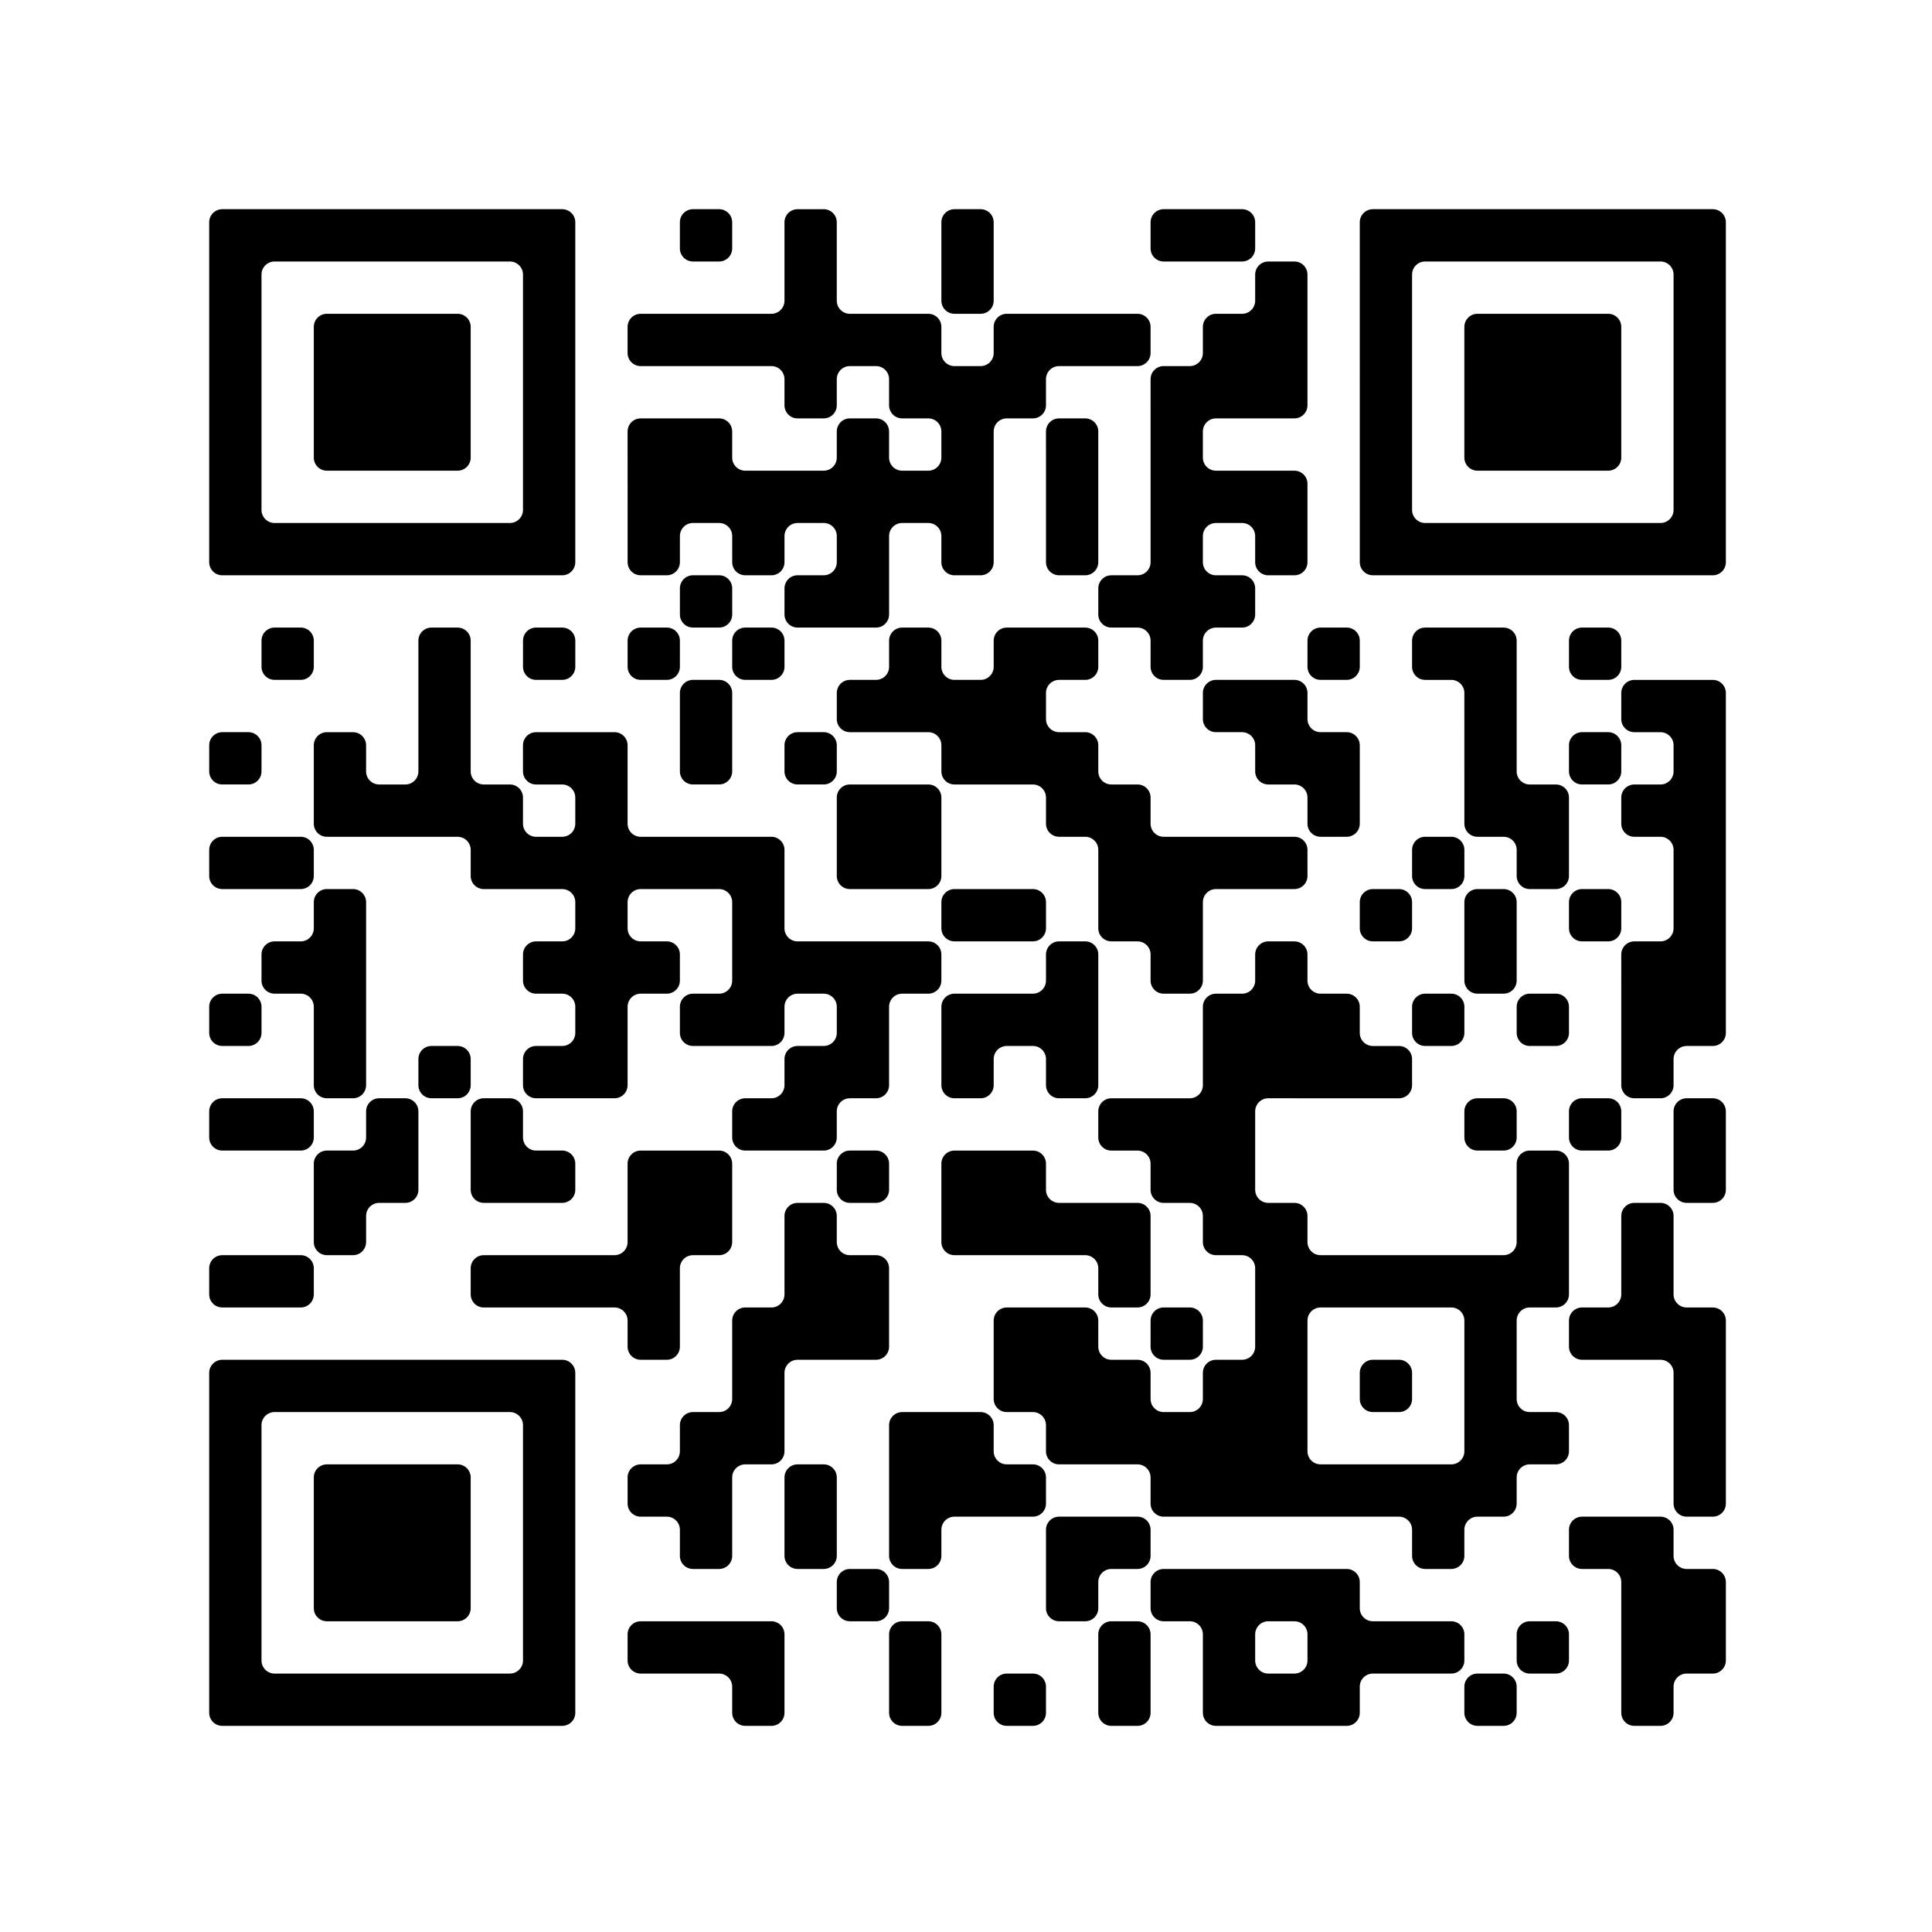
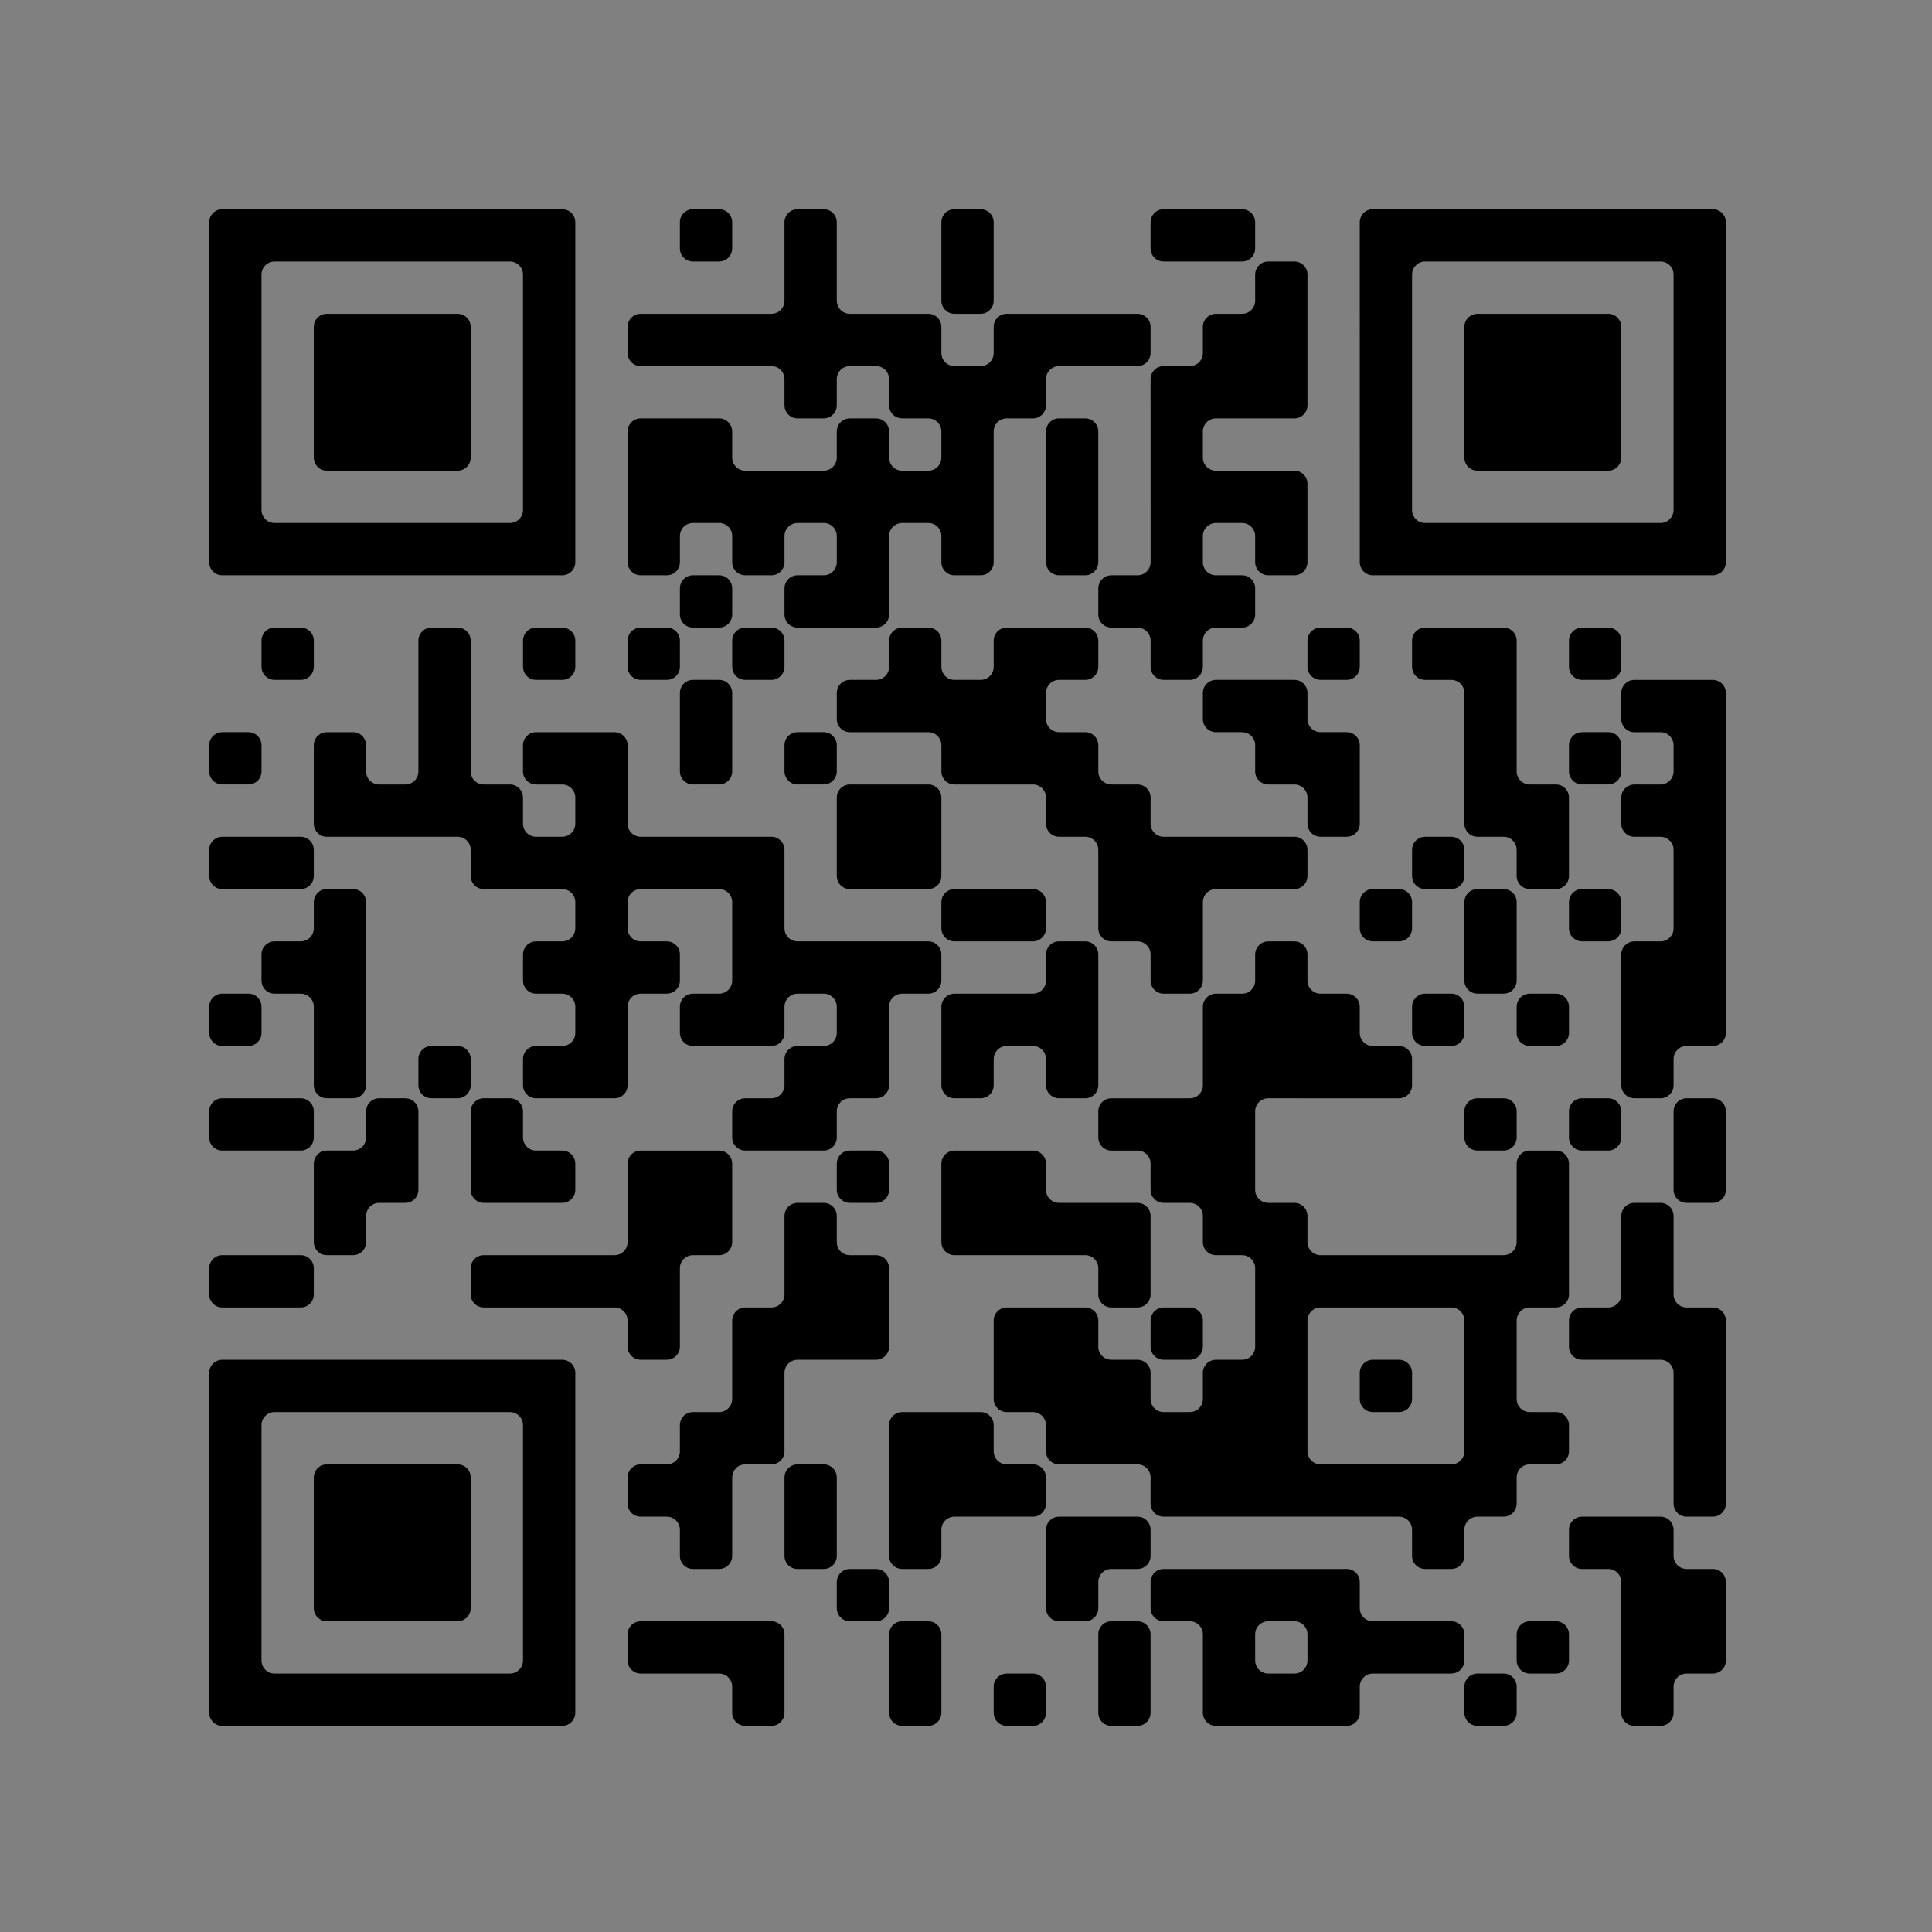
<svg xmlns="http://www.w3.org/2000/svg" xmlns:ns1="http://sodipodi.sourceforge.net/DTD/sodipodi-0.dtd" xmlns:ns2="http://www.inkscape.org/namespaces/inkscape" width="39.158mm" height="39.158mm" viewBox="0 0 39.158 39.158" version="1.1" id="svg5" ns1:docname="/tmp/ink_ext_XXXXXX.svg8LJ8U2">
  <rect x="0" y="0" width="39.158" height="39.158" fill="#808080" stroke="none" />
  <ns1:namedview id="namedview7" pagecolor="#ffffff" bordercolor="#000000" borderopacity="0.25" ns2:showpageshadow="2" ns2:pageopacity="0.0" ns2:pagecheckerboard="0" ns2:deskcolor="#d1d1d1" ns2:document-units="mm" showgrid="false" ns2:zoom="4.0962096" ns2:cx="59.811393" ns2:cy="65.182212" ns2:window-width="1920" ns2:window-height="1048" ns2:window-x="0" ns2:window-y="32" ns2:window-maximized="1" ns2:current-layer="layer1" />
  <defs id="defs2" />
  <g ns2:label="Layer 1" ns2:groupmode="layer" id="layer1" transform="translate(-85.07,-144.287)">
    <g ns2:label="QR Code: https://wjtb.njit.edu/" transform="matrix(0.265,0,0,0.265,85.07,144.287)" id="g740">
-       <rect x="0" y="0" width="148" height="148" style="fill:#ffffff;stroke:none" id="rect734" />
      <g style="fill:#000000;stroke:none" id="g738">
        <path d="m 127,132 h -2 c -0.552,0 -1,-0.448 -1,-1 v -10 c 0,-0.552 -0.448,-1 -1,-1 h -2 c -0.552,0 -1,-0.448 -1,-1 v -2 c 0,-0.552 0.448,-1 1,-1 h 6 c 0.552,0 1,0.448 1,1 v 2 c 0,0.552 0.448,1 1,1 h 2 c 0.552,0 1,0.448 1,1 v 6 c 0,0.552 -0.448,1 -1,1 h -2 c -0.552,0 -1,0.448 -1,1 v 2 c 0,0.552 -0.448,1 -1,1 z m -12,0 h -2 c -0.552,0 -1,-0.448 -1,-1 v -2 c 0,-0.552 0.448,-1 1,-1 h 2 c 0.552,0 1,0.448 1,1 v 2 c 0,0.552 -0.448,1 -1,1 z m -12,0 H 93 c -0.552,0 -1,-0.448 -1,-1 v -6 c 0,-0.552 -0.448,-1 -1,-1 h -2 c -0.552,0 -1,-0.448 -1,-1 v -2 c 0,-0.552 0.448,-1 1,-1 h 14 c 0.552,0 1,0.448 1,1 v 2 c 0,0.552 0.448,1 1,1 h 6 c 0.552,0 1,0.448 1,1 v 2 c 0,0.552 -0.448,1 -1,1 h -6 c -0.552,0 -1,0.448 -1,1 v 2 c 0,0.552 -0.448,1 -1,1 z m -16,0 h -2 c -0.552,0 -1,-0.448 -1,-1 v -6 c 0,-0.552 0.448,-1 1,-1 h 2 c 0.552,0 1,0.448 1,1 v 6 c 0,0.552 -0.448,1 -1,1 z m -8,0 h -2 c -0.552,0 -1,-0.448 -1,-1 v -2 c 0,-0.552 0.448,-1 1,-1 h 2 c 0.552,0 1,0.448 1,1 v 2 c 0,0.552 -0.448,1 -1,1 z m -8,0 h -2 c -0.552,0 -1,-0.448 -1,-1 v -6 c 0,-0.552 0.448,-1 1,-1 h 2 c 0.552,0 1,0.448 1,1 v 6 c 0,0.552 -0.448,1 -1,1 z m -12,0 h -2 c -0.552,0 -1,-0.448 -1,-1 v -2 c 0,-0.552 -0.448,-1 -1,-1 h -6 c -0.552,0 -1,-0.448 -1,-1 v -2 c 0,-0.552 0.448,-1 1,-1 h 10 c 0.552,0 1,0.448 1,1 v 6 c 0,0.552 -0.448,1 -1,1 z m -16,0 H 17 c -0.552,0 -1,-0.448 -1,-1 v -26 c 0,-0.552 0.448,-1 1,-1 h 26 c 0.552,0 1,0.448 1,1 v 26 c 0,0.552 -0.448,1 -1,1 z m 76,-4 h -2 c -0.552,0 -1,-0.448 -1,-1 v -2 c 0,-0.552 0.448,-1 1,-1 h 2 c 0.552,0 1,0.448 1,1 v 2 c 0,0.552 -0.448,1 -1,1 z m -19,-1 v -2 c 0,-0.552 -0.448,-1 -1,-1 h -2 c -0.552,0 -1,0.448 -1,1 v 2 c 0,0.552 0.448,1 1,1 h 2 c 0.552,0 1,-0.448 1,-1 z m -60,0 v -18 c 0,-0.552 -0.448,-1 -1,-1 H 21 c -0.552,0 -1,0.448 -1,1 v 18 c 0,0.552 0.448,1 1,1 h 18 c 0.552,0 1,-0.448 1,-1 z m 43,-3 h -2 c -0.552,0 -1,-0.448 -1,-1 v -6 c 0,-0.552 0.448,-1 1,-1 h 6 c 0.552,0 1,0.448 1,1 v 2 c 0,0.552 -0.448,1 -1,1 h -2 c -0.552,0 -1,0.448 -1,1 v 2 c 0,0.552 -0.448,1 -1,1 z m -16,0 h -2 c -0.552,0 -1,-0.448 -1,-1 v -2 c 0,-0.552 0.448,-1 1,-1 h 2 c 0.552,0 1,0.448 1,1 v 2 c 0,0.552 -0.448,1 -1,1 z m -32,0 H 25 c -0.552,0 -1,-0.448 -1,-1 v -10 c 0,-0.552 0.448,-1 1,-1 h 10 c 0.552,0 1,0.448 1,1 v 10 c 0,0.552 -0.448,1 -1,1 z m 76,-4 h -2 c -0.552,0 -1,-0.448 -1,-1 v -2 c 0,-0.552 -0.448,-1 -1,-1 H 89 c -0.552,0 -1,-0.448 -1,-1 v -2 c 0,-0.552 -0.448,-1 -1,-1 h -6 c -0.552,0 -1,-0.448 -1,-1 v -2 c 0,-0.552 -0.448,-1 -1,-1 h -2 c -0.552,0 -1,-0.448 -1,-1 v -6 c 0,-0.552 0.448,-1 1,-1 h 6 c 0.552,0 1,0.448 1,1 v 2 c 0,0.552 0.448,1 1,1 h 2 c 0.552,0 1,0.448 1,1 v 2 c 0,0.552 0.448,1 1,1 h 2 c 0.552,0 1,-0.448 1,-1 v -2 c 0,-0.552 0.448,-1 1,-1 h 2 c 0.552,0 1,-0.448 1,-1 v -6 c 0,-0.552 -0.448,-1 -1,-1 h -2 c -0.552,0 -1,-0.448 -1,-1 v -2 c 0,-0.552 -0.448,-1 -1,-1 h -2 c -0.552,0 -1,-0.448 -1,-1 v -2 c 0,-0.552 -0.448,-1 -1,-1 h -2 c -0.552,0 -1,-0.448 -1,-1 v -2 c 0,-0.552 0.448,-1 1,-1 h 6 c 0.552,0 1,-0.448 1,-1 v -6 c 0,-0.552 0.448,-1 1,-1 h 2 c 0.552,0 1,-0.448 1,-1 v -2 c 0,-0.552 0.448,-1 1,-1 h 2 c 0.552,0 1,0.448 1,1 v 2 c 0,0.552 0.448,1 1,1 h 2 c 0.552,0 1,0.448 1,1 v 2 c 0,0.552 0.448,1 1,1 h 2 c 0.552,0 1,0.448 1,1 v 2 c 0,0.552 -0.448,1 -1,1 H 97 c -0.552,0 -1,0.448 -1,1 v 6 c 0,0.552 0.448,1 1,1 h 2 c 0.552,0 1,0.448 1,1 v 2 c 0,0.552 0.448,1 1,1 h 14 c 0.552,0 1,-0.448 1,-1 v -6 c 0,-0.552 0.448,-1 1,-1 h 2 c 0.552,0 1,0.448 1,1 v 10 c 0,0.552 -0.448,1 -1,1 h -2 c -0.552,0 -1,0.448 -1,1 v 6 c 0,0.552 0.448,1 1,1 h 2 c 0.552,0 1,0.448 1,1 v 2 c 0,0.552 -0.448,1 -1,1 h -2 c -0.552,0 -1,0.448 -1,1 v 2 c 0,0.552 -0.448,1 -1,1 h -2 c -0.552,0 -1,0.448 -1,1 v 2 c 0,0.552 -0.448,1 -1,1 z m -40,0 h -2 c -0.552,0 -1,-0.448 -1,-1 v -10 c 0,-0.552 0.448,-1 1,-1 h 6 c 0.552,0 1,0.448 1,1 v 2 c 0,0.552 0.448,1 1,1 h 2 c 0.552,0 1,0.448 1,1 v 2 c 0,0.552 -0.448,1 -1,1 h -6 c -0.552,0 -1,0.448 -1,1 v 2 c 0,0.552 -0.448,1 -1,1 z m -8,0 h -2 c -0.552,0 -1,-0.448 -1,-1 v -6 c 0,-0.552 0.448,-1 1,-1 h 2 c 0.552,0 1,0.448 1,1 v 6 c 0,0.552 -0.448,1 -1,1 z m -8,0 h -2 c -0.552,0 -1,-0.448 -1,-1 v -2 c 0,-0.552 -0.448,-1 -1,-1 h -2 c -0.552,0 -1,-0.448 -1,-1 v -2 c 0,-0.552 0.448,-1 1,-1 h 2 c 0.552,0 1,-0.448 1,-1 v -2 c 0,-0.552 0.448,-1 1,-1 h 2 c 0.552,0 1,-0.448 1,-1 v -6 c 0,-0.552 0.448,-1 1,-1 h 2 c 0.552,0 1,-0.448 1,-1 v -6 c 0,-0.552 0.448,-1 1,-1 h 2 c 0.552,0 1,0.448 1,1 v 2 c 0,0.552 0.448,1 1,1 h 2 c 0.552,0 1,0.448 1,1 v 6 c 0,0.552 -0.448,1 -1,1 h -6 c -0.552,0 -1,0.448 -1,1 v 6 c 0,0.552 -0.448,1 -1,1 h -2 c -0.552,0 -1,0.448 -1,1 v 6 c 0,0.552 -0.448,1 -1,1 z m 76,-4 h -2 c -0.552,0 -1,-0.448 -1,-1 v -10 c 0,-0.552 -0.448,-1 -1,-1 h -6 c -0.552,0 -1,-0.448 -1,-1 v -2 c 0,-0.552 0.448,-1 1,-1 h 2 c 0.552,0 1,-0.448 1,-1 v -6 c 0,-0.552 0.448,-1 1,-1 h 2 c 0.552,0 1,0.448 1,1 v 6 c 0,0.552 0.448,1 1,1 h 2 c 0.552,0 1,0.448 1,1 v 14 c 0,0.552 -0.448,1 -1,1 z m -19,-5 v -10 c 0,-0.552 -0.448,-1 -1,-1 h -10 c -0.552,0 -1,0.448 -1,1 v 10 c 0,0.552 0.448,1 1,1 h 10 c 0.552,0 1,-0.448 1,-1 z m -5,-3 h -2 c -0.552,0 -1,-0.448 -1,-1 v -2 c 0,-0.552 0.448,-1 1,-1 h 2 c 0.552,0 1,0.448 1,1 v 2 c 0,0.552 -0.448,1 -1,1 z m -16,-4 h -2 c -0.552,0 -1,-0.448 -1,-1 v -2 c 0,-0.552 0.448,-1 1,-1 h 2 c 0.552,0 1,0.448 1,1 v 2 c 0,0.552 -0.448,1 -1,1 z m -40,0 h -2 c -0.552,0 -1,-0.448 -1,-1 v -2 c 0,-0.552 -0.448,-1 -1,-1 H 37 c -0.552,0 -1,-0.448 -1,-1 v -2 c 0,-0.552 0.448,-1 1,-1 h 10 c 0.552,0 1,-0.448 1,-1 v -6 c 0,-0.552 0.448,-1 1,-1 h 6 c 0.552,0 1,0.448 1,1 v 6 c 0,0.552 -0.448,1 -1,1 h -2 c -0.552,0 -1,0.448 -1,1 v 6 c 0,0.552 -0.448,1 -1,1 z m 36,-4 h -2 c -0.552,0 -1,-0.448 -1,-1 v -2 c 0,-0.552 -0.448,-1 -1,-1 H 73 c -0.552,0 -1,-0.448 -1,-1 v -6 c 0,-0.552 0.448,-1 1,-1 h 6 c 0.552,0 1,0.448 1,1 v 2 c 0,0.552 0.448,1 1,1 h 6 c 0.552,0 1,0.448 1,1 v 6 c 0,0.552 -0.448,1 -1,1 z m -64,0 h -6 c -0.552,0 -1,-0.448 -1,-1 v -2 c 0,-0.552 0.448,-1 1,-1 h 6 c 0.552,0 1,0.448 1,1 v 2 c 0,0.552 -0.448,1 -1,1 z m 4,-4 h -2 c -0.552,0 -1,-0.448 -1,-1 v -6 c 0,-0.552 0.448,-1 1,-1 h 2 c 0.552,0 1,-0.448 1,-1 v -2 c 0,-0.552 0.448,-1 1,-1 h 2 c 0.552,0 1,0.448 1,1 v 6 c 0,0.552 -0.448,1 -1,1 h -2 c -0.552,0 -1,0.448 -1,1 v 2 c 0,0.552 -0.448,1 -1,1 z m 104,-4 h -2 c -0.552,0 -1,-0.448 -1,-1 v -6 c 0,-0.552 0.448,-1 1,-1 h 2 c 0.552,0 1,0.448 1,1 v 6 c 0,0.552 -0.448,1 -1,1 z m -64,0 h -2 c -0.552,0 -1,-0.448 -1,-1 v -2 c 0,-0.552 0.448,-1 1,-1 h 2 c 0.552,0 1,0.448 1,1 v 2 c 0,0.552 -0.448,1 -1,1 z m -24,0 h -6 c -0.552,0 -1,-0.448 -1,-1 v -6 c 0,-0.552 0.448,-1 1,-1 h 2 c 0.552,0 1,0.448 1,1 v 2 c 0,0.552 0.448,1 1,1 h 2 c 0.552,0 1,0.448 1,1 v 2 c 0,0.552 -0.448,1 -1,1 z m 80,-4 h -2 c -0.552,0 -1,-0.448 -1,-1 v -2 c 0,-0.552 0.448,-1 1,-1 h 2 c 0.552,0 1,0.448 1,1 v 2 c 0,0.552 -0.448,1 -1,1 z m -8,0 h -2 c -0.552,0 -1,-0.448 -1,-1 v -2 c 0,-0.552 0.448,-1 1,-1 h 2 c 0.552,0 1,0.448 1,1 v 2 c 0,0.552 -0.448,1 -1,1 z m -52,0 h -6 c -0.552,0 -1,-0.448 -1,-1 v -2 c 0,-0.552 0.448,-1 1,-1 h 2 c 0.552,0 1,-0.448 1,-1 v -2 c 0,-0.552 0.448,-1 1,-1 h 2 c 0.552,0 1,-0.448 1,-1 v -2 c 0,-0.552 -0.448,-1 -1,-1 h -2 c -0.552,0 -1,0.448 -1,1 v 2 c 0,0.552 -0.448,1 -1,1 h -6 c -0.552,0 -1,-0.448 -1,-1 v -2 c 0,-0.552 0.448,-1 1,-1 h 2 c 0.552,0 1,-0.448 1,-1 v -6 c 0,-0.552 -0.448,-1 -1,-1 h -6 c -0.552,0 -1,0.448 -1,1 v 2 c 0,0.552 0.448,1 1,1 h 2 c 0.552,0 1,0.448 1,1 v 2 c 0,0.552 -0.448,1 -1,1 h -2 c -0.552,0 -1,0.448 -1,1 v 6 c 0,0.552 -0.448,1 -1,1 h -6 c -0.552,0 -1,-0.448 -1,-1 v -2 c 0,-0.552 0.448,-1 1,-1 h 2 c 0.552,0 1,-0.448 1,-1 v -2 c 0,-0.552 -0.448,-1 -1,-1 h -2 c -0.552,0 -1,-0.448 -1,-1 v -2 c 0,-0.552 0.448,-1 1,-1 h 2 c 0.552,0 1,-0.448 1,-1 v -2 c 0,-0.552 -0.448,-1 -1,-1 h -6 c -0.552,0 -1,-0.448 -1,-1 v -2 c 0,-0.552 -0.448,-1 -1,-1 H 25 c -0.552,0 -1,-0.448 -1,-1 v -6 c 0,-0.552 0.448,-1 1,-1 h 2 c 0.552,0 1,0.448 1,1 v 2 c 0,0.552 0.448,1 1,1 h 2 c 0.552,0 1,-0.448 1,-1 V 49 c 0,-0.552 0.448,-1 1,-1 h 2 c 0.552,0 1,0.448 1,1 v 10 c 0,0.552 0.448,1 1,1 h 2 c 0.552,0 1,0.448 1,1 v 2 c 0,0.552 0.448,1 1,1 h 2 c 0.552,0 1,-0.448 1,-1 v -2 c 0,-0.552 -0.448,-1 -1,-1 h -2 c -0.552,0 -1,-0.448 -1,-1 v -2 c 0,-0.552 0.448,-1 1,-1 h 6 c 0.552,0 1,0.448 1,1 v 6 c 0,0.552 0.448,1 1,1 h 10 c 0.552,0 1,0.448 1,1 v 6 c 0,0.552 0.448,1 1,1 h 10 c 0.552,0 1,0.448 1,1 v 2 c 0,0.552 -0.448,1 -1,1 h -2 c -0.552,0 -1,0.448 -1,1 v 6 c 0,0.552 -0.448,1 -1,1 h -2 c -0.552,0 -1,0.448 -1,1 v 2 c 0,0.552 -0.448,1 -1,1 z m -40,0 h -6 c -0.552,0 -1,-0.448 -1,-1 v -2 c 0,-0.552 0.448,-1 1,-1 h 6 c 0.552,0 1,0.448 1,1 v 2 c 0,0.552 -0.448,1 -1,1 z m 104,-4 h -2 c -0.552,0 -1,-0.448 -1,-1 V 73 c 0,-0.552 0.448,-1 1,-1 h 2 c 0.552,0 1,-0.448 1,-1 v -6 c 0,-0.552 -0.448,-1 -1,-1 h -2 c -0.552,0 -1,-0.448 -1,-1 v -2 c 0,-0.552 0.448,-1 1,-1 h 2 c 0.552,0 1,-0.448 1,-1 v -2 c 0,-0.552 -0.448,-1 -1,-1 h -2 c -0.552,0 -1,-0.448 -1,-1 v -2 c 0,-0.552 0.448,-1 1,-1 h 6 c 0.552,0 1,0.448 1,1 v 26 c 0,0.552 -0.448,1 -1,1 h -2 c -0.552,0 -1,0.448 -1,1 v 2 c 0,0.552 -0.448,1 -1,1 z m -44,0 h -2 c -0.552,0 -1,-0.448 -1,-1 v -2 c 0,-0.552 -0.448,-1 -1,-1 h -2 c -0.552,0 -1,0.448 -1,1 v 2 c 0,0.552 -0.448,1 -1,1 h -2 c -0.552,0 -1,-0.448 -1,-1 v -6 c 0,-0.552 0.448,-1 1,-1 h 6 c 0.552,0 1,-0.448 1,-1 v -2 c 0,-0.552 0.448,-1 1,-1 h 2 c 0.552,0 1,0.448 1,1 v 10 c 0,0.552 -0.448,1 -1,1 z m -48,0 h -2 c -0.552,0 -1,-0.448 -1,-1 v -2 c 0,-0.552 0.448,-1 1,-1 h 2 c 0.552,0 1,0.448 1,1 v 2 c 0,0.552 -0.448,1 -1,1 z m -8,0 h -2 c -0.552,0 -1,-0.448 -1,-1 v -6 c 0,-0.552 -0.448,-1 -1,-1 h -2 c -0.552,0 -1,-0.448 -1,-1 v -2 c 0,-0.552 0.448,-1 1,-1 h 2 c 0.552,0 1,-0.448 1,-1 v -2 c 0,-0.552 0.448,-1 1,-1 h 2 c 0.552,0 1,0.448 1,1 v 14 c 0,0.552 -0.448,1 -1,1 z m 92,-4 h -2 c -0.552,0 -1,-0.448 -1,-1 v -2 c 0,-0.552 0.448,-1 1,-1 h 2 c 0.552,0 1,0.448 1,1 v 2 c 0,0.552 -0.448,1 -1,1 z m -8,0 h -2 c -0.552,0 -1,-0.448 -1,-1 v -2 c 0,-0.552 0.448,-1 1,-1 h 2 c 0.552,0 1,0.448 1,1 v 2 c 0,0.552 -0.448,1 -1,1 z m -92,0 h -2 c -0.552,0 -1,-0.448 -1,-1 v -2 c 0,-0.552 0.448,-1 1,-1 h 2 c 0.552,0 1,0.448 1,1 v 2 c 0,0.552 -0.448,1 -1,1 z m 96,-4 h -2 c -0.552,0 -1,-0.448 -1,-1 v -6 c 0,-0.552 0.448,-1 1,-1 h 2 c 0.552,0 1,0.448 1,1 v 6 c 0,0.552 -0.448,1 -1,1 z m -24,0 h -2 c -0.552,0 -1,-0.448 -1,-1 v -2 c 0,-0.552 -0.448,-1 -1,-1 h -2 c -0.552,0 -1,-0.448 -1,-1 v -6 c 0,-0.552 -0.448,-1 -1,-1 h -2 c -0.552,0 -1,-0.448 -1,-1 v -2 c 0,-0.552 -0.448,-1 -1,-1 h -6 c -0.552,0 -1,-0.448 -1,-1 v -2 c 0,-0.552 -0.448,-1 -1,-1 h -6 c -0.552,0 -1,-0.448 -1,-1 v -2 c 0,-0.552 0.448,-1 1,-1 h 2 c 0.552,0 1,-0.448 1,-1 v -2 c 0,-0.552 0.448,-1 1,-1 h 2 c 0.552,0 1,0.448 1,1 v 2 c 0,0.552 0.448,1 1,1 h 2 c 0.552,0 1,-0.448 1,-1 v -2 c 0,-0.552 0.448,-1 1,-1 h 6 c 0.552,0 1,0.448 1,1 v 2 c 0,0.552 -0.448,1 -1,1 h -2 c -0.552,0 -1,0.448 -1,1 v 2 c 0,0.552 0.448,1 1,1 h 2 c 0.552,0 1,0.448 1,1 v 2 c 0,0.552 0.448,1 1,1 h 2 c 0.552,0 1,0.448 1,1 v 2 c 0,0.552 0.448,1 1,1 h 10 c 0.552,0 1,0.448 1,1 v 2 c 0,0.552 -0.448,1 -1,1 h -6 c -0.552,0 -1,0.448 -1,1 v 6 c 0,0.552 -0.448,1 -1,1 z m 32,-4 h -2 c -0.552,0 -1,-0.448 -1,-1 v -2 c 0,-0.552 0.448,-1 1,-1 h 2 c 0.552,0 1,0.448 1,1 v 2 c 0,0.552 -0.448,1 -1,1 z m -16,0 h -2 c -0.552,0 -1,-0.448 -1,-1 v -2 c 0,-0.552 0.448,-1 1,-1 h 2 c 0.552,0 1,0.448 1,1 v 2 c 0,0.552 -0.448,1 -1,1 z m -28,0 h -6 c -0.552,0 -1,-0.448 -1,-1 v -2 c 0,-0.552 0.448,-1 1,-1 h 6 c 0.552,0 1,0.448 1,1 v 2 c 0,0.552 -0.448,1 -1,1 z m 40,-4 h -2 c -0.552,0 -1,-0.448 -1,-1 v -2 c 0,-0.552 -0.448,-1 -1,-1 h -2 c -0.552,0 -1,-0.448 -1,-1 V 53 c 0,-0.552 -0.448,-1 -1,-1 h -2 c -0.552,0 -1,-0.448 -1,-1 v -2 c 0,-0.552 0.448,-1 1,-1 h 6 c 0.552,0 1,0.448 1,1 v 10 c 0,0.552 0.448,1 1,1 h 2 c 0.552,0 1,0.448 1,1 v 6 c 0,0.552 -0.448,1 -1,1 z m -8,0 h -2 c -0.552,0 -1,-0.448 -1,-1 v -2 c 0,-0.552 0.448,-1 1,-1 h 2 c 0.552,0 1,0.448 1,1 v 2 c 0,0.552 -0.448,1 -1,1 z m -40,0 h -6 c -0.552,0 -1,-0.448 -1,-1 v -6 c 0,-0.552 0.448,-1 1,-1 h 6 c 0.552,0 1,0.448 1,1 v 6 c 0,0.552 -0.448,1 -1,1 z m -48,0 h -6 c -0.552,0 -1,-0.448 -1,-1 v -2 c 0,-0.552 0.448,-1 1,-1 h 6 c 0.552,0 1,0.448 1,1 v 2 c 0,0.552 -0.448,1 -1,1 z m 80,-4 h -2 c -0.552,0 -1,-0.448 -1,-1 v -2 c 0,-0.552 -0.448,-1 -1,-1 h -2 c -0.552,0 -1,-0.448 -1,-1 v -2 c 0,-0.552 -0.448,-1 -1,-1 h -2 c -0.552,0 -1,-0.448 -1,-1 v -2 c 0,-0.552 0.448,-1 1,-1 h 6 c 0.552,0 1,0.448 1,1 v 2 c 0,0.552 0.448,1 1,1 h 2 c 0.552,0 1,0.448 1,1 v 6 c 0,0.552 -0.448,1 -1,1 z m 20,-4 h -2 c -0.552,0 -1,-0.448 -1,-1 v -2 c 0,-0.552 0.448,-1 1,-1 h 2 c 0.552,0 1,0.448 1,1 v 2 c 0,0.552 -0.448,1 -1,1 z m -60,0 h -2 c -0.552,0 -1,-0.448 -1,-1 v -2 c 0,-0.552 0.448,-1 1,-1 h 2 c 0.552,0 1,0.448 1,1 v 2 c 0,0.552 -0.448,1 -1,1 z m -8,0 h -2 c -0.552,0 -1,-0.448 -1,-1 v -6 c 0,-0.552 0.448,-1 1,-1 h 2 c 0.552,0 1,0.448 1,1 v 6 c 0,0.552 -0.448,1 -1,1 z m -36,0 h -2 c -0.552,0 -1,-0.448 -1,-1 v -2 c 0,-0.552 0.448,-1 1,-1 h 2 c 0.552,0 1,0.448 1,1 v 2 c 0,0.552 -0.448,1 -1,1 z m 104,-8 h -2 c -0.552,0 -1,-0.448 -1,-1 v -2 c 0,-0.552 0.448,-1 1,-1 h 2 c 0.552,0 1,0.448 1,1 v 2 c 0,0.552 -0.448,1 -1,1 z m -20,0 h -2 c -0.552,0 -1,-0.448 -1,-1 v -2 c 0,-0.552 0.448,-1 1,-1 h 2 c 0.552,0 1,0.448 1,1 v 2 c 0,0.552 -0.448,1 -1,1 z m -12,0 h -2 c -0.552,0 -1,-0.448 -1,-1 v -2 c 0,-0.552 -0.448,-1 -1,-1 h -2 c -0.552,0 -1,-0.448 -1,-1 v -2 c 0,-0.552 0.448,-1 1,-1 h 2 c 0.552,0 1,-0.448 1,-1 V 29 c 0,-0.552 0.448,-1 1,-1 h 2 c 0.552,0 1,-0.448 1,-1 v -2 c 0,-0.552 0.448,-1 1,-1 h 2 c 0.552,0 1,-0.448 1,-1 v -2 c 0,-0.552 0.448,-1 1,-1 h 2 c 0.552,0 1,0.448 1,1 v 10 c 0,0.552 -0.448,1 -1,1 h -6 c -0.552,0 -1,0.448 -1,1 v 2 c 0,0.552 0.448,1 1,1 h 6 c 0.552,0 1,0.448 1,1 v 6 c 0,0.552 -0.448,1 -1,1 h -2 c -0.552,0 -1,-0.448 -1,-1 v -2 c 0,-0.552 -0.448,-1 -1,-1 h -2 c -0.552,0 -1,0.448 -1,1 v 2 c 0,0.552 0.448,1 1,1 h 2 c 0.552,0 1,0.448 1,1 v 2 c 0,0.552 -0.448,1 -1,1 h -2 c -0.552,0 -1,0.448 -1,1 v 2 c 0,0.552 -0.448,1 -1,1 z m -32,0 h -2 c -0.552,0 -1,-0.448 -1,-1 v -2 c 0,-0.552 0.448,-1 1,-1 h 2 c 0.552,0 1,0.448 1,1 v 2 c 0,0.552 -0.448,1 -1,1 z m -8,0 h -2 c -0.552,0 -1,-0.448 -1,-1 v -2 c 0,-0.552 0.448,-1 1,-1 h 2 c 0.552,0 1,0.448 1,1 v 2 c 0,0.552 -0.448,1 -1,1 z m -8,0 h -2 c -0.552,0 -1,-0.448 -1,-1 v -2 c 0,-0.552 0.448,-1 1,-1 h 2 c 0.552,0 1,0.448 1,1 v 2 c 0,0.552 -0.448,1 -1,1 z m -20,0 h -2 c -0.552,0 -1,-0.448 -1,-1 v -2 c 0,-0.552 0.448,-1 1,-1 h 2 c 0.552,0 1,0.448 1,1 v 2 c 0,0.552 -0.448,1 -1,1 z m 44,-4 h -6 c -0.552,0 -1,-0.448 -1,-1 v -2 c 0,-0.552 0.448,-1 1,-1 h 2 c 0.552,0 1,-0.448 1,-1 v -2 c 0,-0.552 -0.448,-1 -1,-1 h -2 c -0.552,0 -1,0.448 -1,1 v 2 c 0,0.552 -0.448,1 -1,1 h -2 c -0.552,0 -1,-0.448 -1,-1 v -2 c 0,-0.552 -0.448,-1 -1,-1 h -2 c -0.552,0 -1,0.448 -1,1 v 2 c 0,0.552 -0.448,1 -1,1 h -2 c -0.552,0 -1,-0.448 -1,-1 V 33 c 0,-0.552 0.448,-1 1,-1 h 6 c 0.552,0 1,0.448 1,1 v 2 c 0,0.552 0.448,1 1,1 h 6 c 0.552,0 1,-0.448 1,-1 v -2 c 0,-0.552 0.448,-1 1,-1 h 2 c 0.552,0 1,0.448 1,1 v 2 c 0,0.552 0.448,1 1,1 h 2 c 0.552,0 1,-0.448 1,-1 v -2 c 0,-0.552 -0.448,-1 -1,-1 h -2 c -0.552,0 -1,-0.448 -1,-1 v -2 c 0,-0.552 -0.448,-1 -1,-1 h -2 c -0.552,0 -1,0.448 -1,1 v 2 c 0,0.552 -0.448,1 -1,1 h -2 c -0.552,0 -1,-0.448 -1,-1 v -2 c 0,-0.552 -0.448,-1 -1,-1 H 49 c -0.552,0 -1,-0.448 -1,-1 v -2 c 0,-0.552 0.448,-1 1,-1 h 10 c 0.552,0 1,-0.448 1,-1 v -6 c 0,-0.552 0.448,-1 1,-1 h 2 c 0.552,0 1,0.448 1,1 v 6 c 0,0.552 0.448,1 1,1 h 6 c 0.552,0 1,0.448 1,1 v 2 c 0,0.552 0.448,1 1,1 h 2 c 0.552,0 1,-0.448 1,-1 v -2 c 0,-0.552 0.448,-1 1,-1 h 10 c 0.552,0 1,0.448 1,1 v 2 c 0,0.552 -0.448,1 -1,1 h -6 c -0.552,0 -1,0.448 -1,1 v 2 c 0,0.552 -0.448,1 -1,1 h -2 c -0.552,0 -1,0.448 -1,1 v 10 c 0,0.552 -0.448,1 -1,1 h -2 c -0.552,0 -1,-0.448 -1,-1 v -2 c 0,-0.552 -0.448,-1 -1,-1 h -2 c -0.552,0 -1,0.448 -1,1 v 6 c 0,0.552 -0.448,1 -1,1 z m -12,0 h -2 c -0.552,0 -1,-0.448 -1,-1 v -2 c 0,-0.552 0.448,-1 1,-1 h 2 c 0.552,0 1,0.448 1,1 v 2 c 0,0.552 -0.448,1 -1,1 z m 76,-4 h -26 c -0.552,0 -1,-0.448 -1,-1 V 17 c 0,-0.552 0.448,-1 1,-1 h 26 c 0.552,0 1,0.448 1,1 v 26 c 0,0.552 -0.448,1 -1,1 z m -48,0 h -2 c -0.552,0 -1,-0.448 -1,-1 V 33 c 0,-0.552 0.448,-1 1,-1 h 2 c 0.552,0 1,0.448 1,1 v 10 c 0,0.552 -0.448,1 -1,1 z M 43,44 H 17 c -0.552,0 -1,-0.448 -1,-1 V 17 c 0,-0.552 0.448,-1 1,-1 h 26 c 0.552,0 1,0.448 1,1 v 26 c 0,0.552 -0.448,1 -1,1 z m 85,-5 V 21 c 0,-0.552 -0.448,-1 -1,-1 h -18 c -0.552,0 -1,0.448 -1,1 v 18 c 0,0.552 0.448,1 1,1 h 18 c 0.552,0 1,-0.448 1,-1 z M 40,39 V 21 c 0,-0.552 -0.448,-1 -1,-1 H 21 c -0.552,0 -1,0.448 -1,1 v 18 c 0,0.552 0.448,1 1,1 h 18 c 0.552,0 1,-0.448 1,-1 z m 83,-3 h -10 c -0.552,0 -1,-0.448 -1,-1 V 25 c 0,-0.552 0.448,-1 1,-1 h 10 c 0.552,0 1,0.448 1,1 v 10 c 0,0.552 -0.448,1 -1,1 z M 35,36 H 25 c -0.552,0 -1,-0.448 -1,-1 V 25 c 0,-0.552 0.448,-1 1,-1 h 10 c 0.552,0 1,0.448 1,1 v 10 c 0,0.552 -0.448,1 -1,1 z M 75,24 h -2 c -0.552,0 -1,-0.448 -1,-1 v -6 c 0,-0.552 0.448,-1 1,-1 h 2 c 0.552,0 1,0.448 1,1 v 6 c 0,0.552 -0.448,1 -1,1 z m 20,-4 h -6 c -0.552,0 -1,-0.448 -1,-1 v -2 c 0,-0.552 0.448,-1 1,-1 h 6 c 0.552,0 1,0.448 1,1 v 2 c 0,0.552 -0.448,1 -1,1 z m -40,0 h -2 c -0.552,0 -1,-0.448 -1,-1 v -2 c 0,-0.552 0.448,-1 1,-1 h 2 c 0.552,0 1,0.448 1,1 v 2 c 0,0.552 -0.448,1 -1,1 z" id="path736" />
      </g>
    </g>
  </g>
</svg>